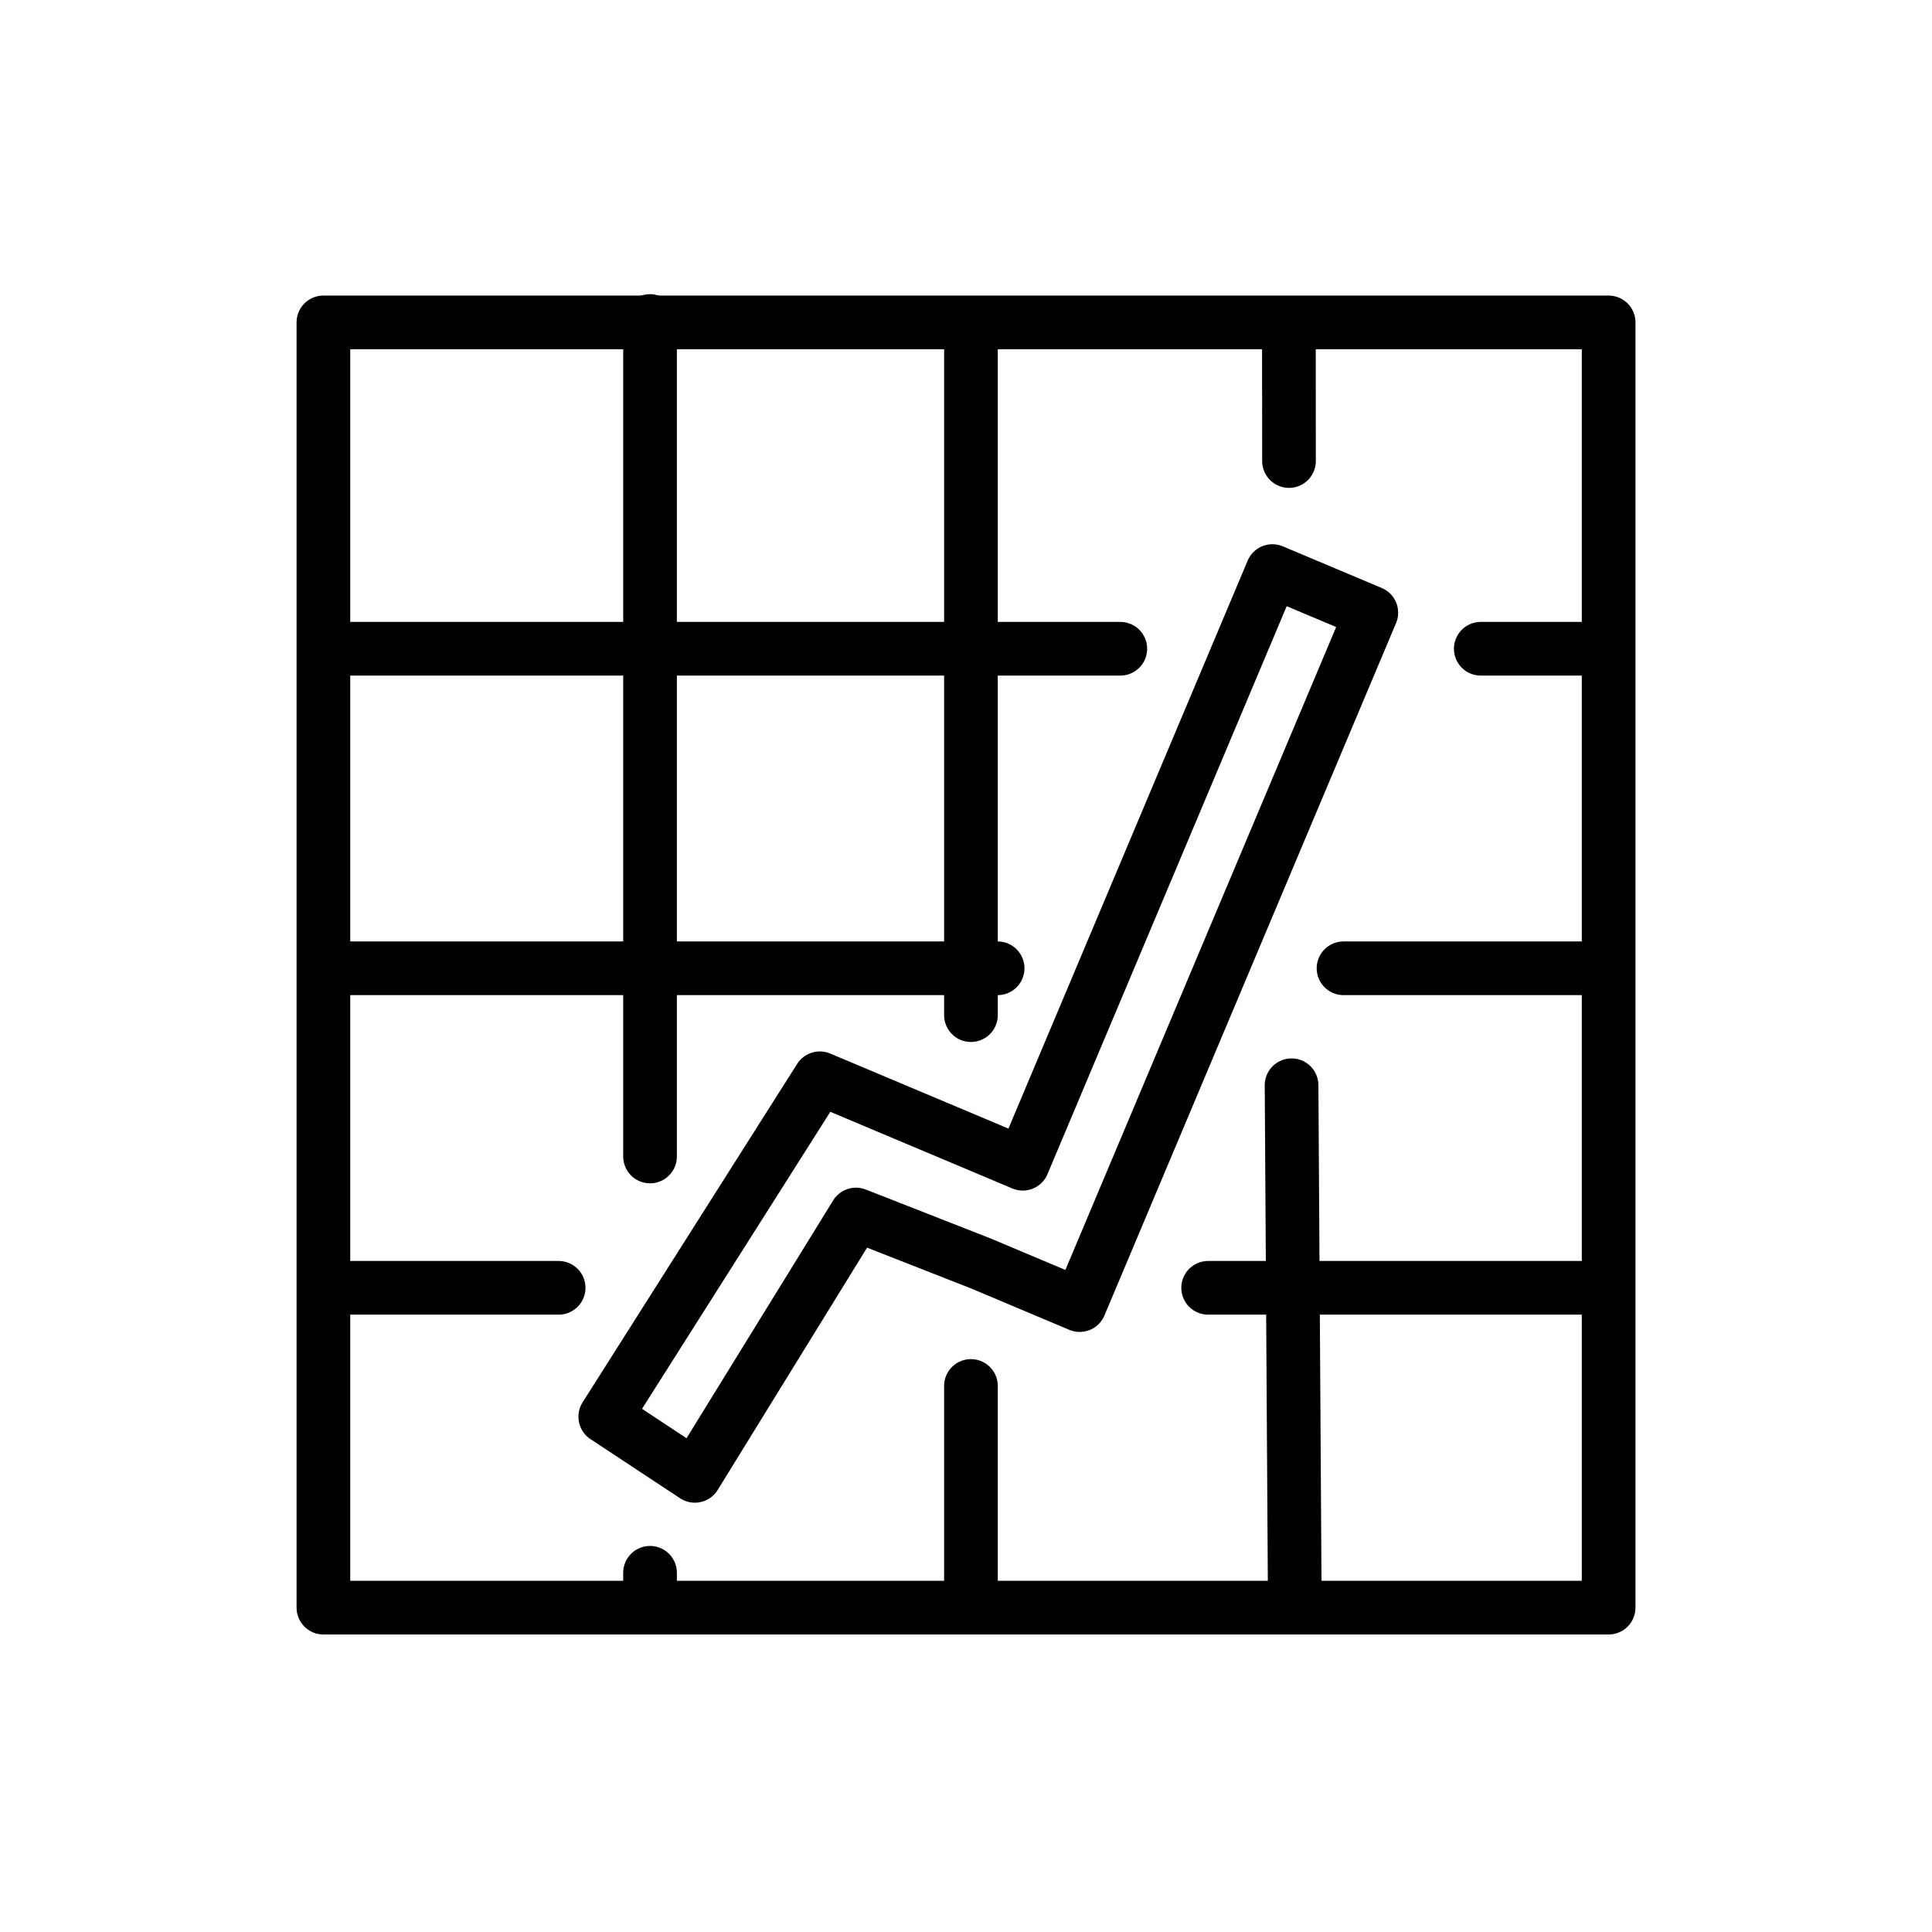
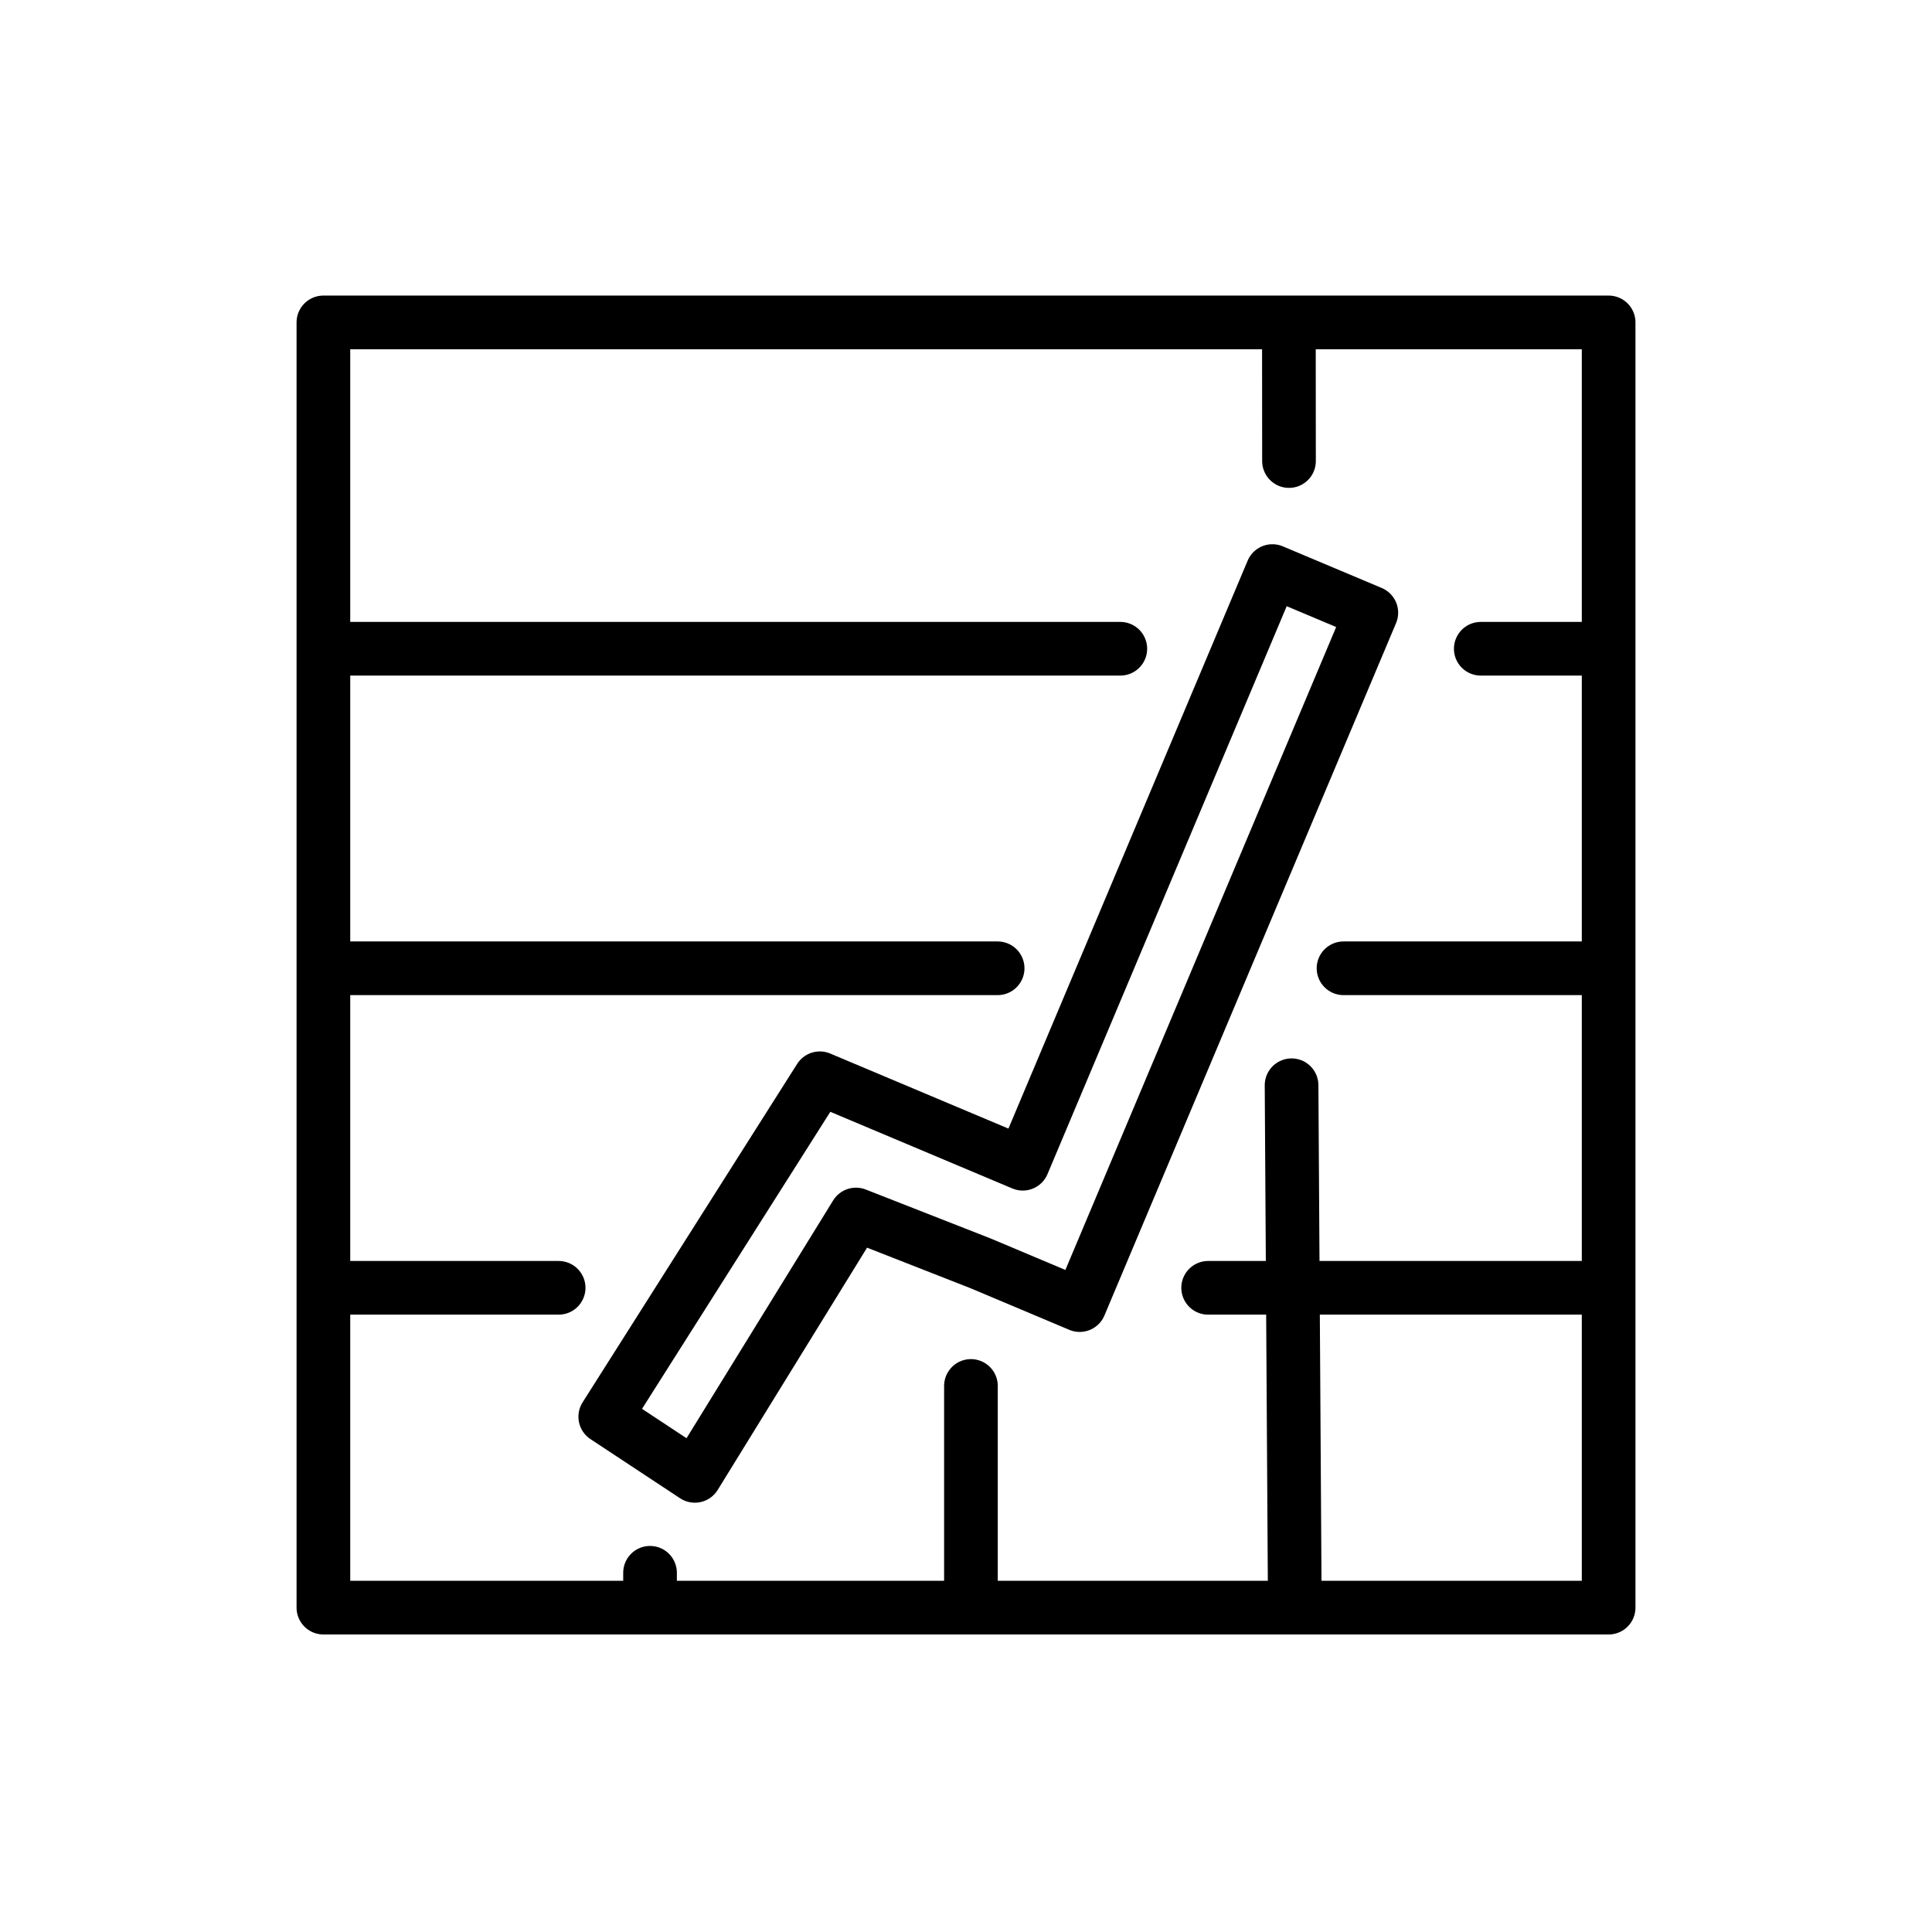
<svg xmlns="http://www.w3.org/2000/svg" id="emoji" viewBox="0 0 72 72">
  <g id="line">
    <polygon fill="none" stroke="#000000" stroke-linecap="round" stroke-linejoin="round" stroke-miterlimit="10" stroke-width="2" points="47.418,21.282 38.115,43.369 30.552,40.184 22.556,52.797 25.895,55.001 31.9,45.261 36.55,47.084 40.237,48.637 51.105,22.834" />
    <rect x="12.052" y="12.015" width="47.897" height="47.897" fill="none" stroke="#000000" stroke-linecap="round" stroke-linejoin="round" stroke-miterlimit="10" stroke-width="2" />
    <line x1="50.069" x2="59.805" y1="36.085" y2="36.085" fill="none" stroke="#000000" stroke-linecap="round" stroke-linejoin="round" stroke-miterlimit="10" stroke-width="2" />
    <line x1="12.739" x2="37.179" y1="36.085" y2="36.085" fill="none" stroke="#000000" stroke-linecap="round" stroke-linejoin="round" stroke-miterlimit="10" stroke-width="2" />
    <line x1="45.024" x2="59.683" y1="47.993" y2="47.993" fill="none" stroke="#000000" stroke-linecap="round" stroke-linejoin="round" stroke-miterlimit="10" stroke-width="2" />
    <line x1="12.739" x2="20.819" y1="47.993" y2="47.993" fill="none" stroke="#000000" stroke-linecap="round" stroke-linejoin="round" stroke-miterlimit="10" stroke-width="2" />
    <line x1="48.133" x2="48.251" y1="40.444" y2="59.37" fill="none" stroke="#000000" stroke-linecap="round" stroke-linejoin="round" stroke-miterlimit="10" stroke-width="2" />
    <line x1="48.033" x2="48.037" y1="12.059" y2="17.182" fill="none" stroke="#000000" stroke-linecap="round" stroke-linejoin="round" stroke-miterlimit="10" stroke-width="2" />
    <line x1="36.184" x2="36.184" y1="51.65" y2="59.573" fill="none" stroke="#000000" stroke-linecap="round" stroke-linejoin="round" stroke-miterlimit="10" stroke-width="2" />
-     <line x1="36.184" x2="36.184" y1="12.33" y2="37.831" fill="none" stroke="#000000" stroke-linecap="round" stroke-linejoin="round" stroke-miterlimit="10" stroke-width="2" />
    <line x1="24.225" x2="24.225" y1="58.613" y2="59.573" fill="none" stroke="#000000" stroke-linecap="round" stroke-linejoin="round" stroke-miterlimit="10" stroke-width="2" />
-     <line x1="24.225" x2="24.225" y1="11.963" y2="43.099" fill="none" stroke="#000000" stroke-linecap="round" stroke-linejoin="round" stroke-miterlimit="10" stroke-width="2" />
    <line x1="55.184" x2="59.226" y1="24.177" y2="24.177" fill="none" stroke="#000000" stroke-linecap="round" stroke-linejoin="round" stroke-miterlimit="10" stroke-width="2" />
    <line x1="12.264" x2="41.751" y1="24.177" y2="24.177" fill="none" stroke="#000000" stroke-linecap="round" stroke-linejoin="round" stroke-miterlimit="10" stroke-width="2" />
  </g>
</svg>